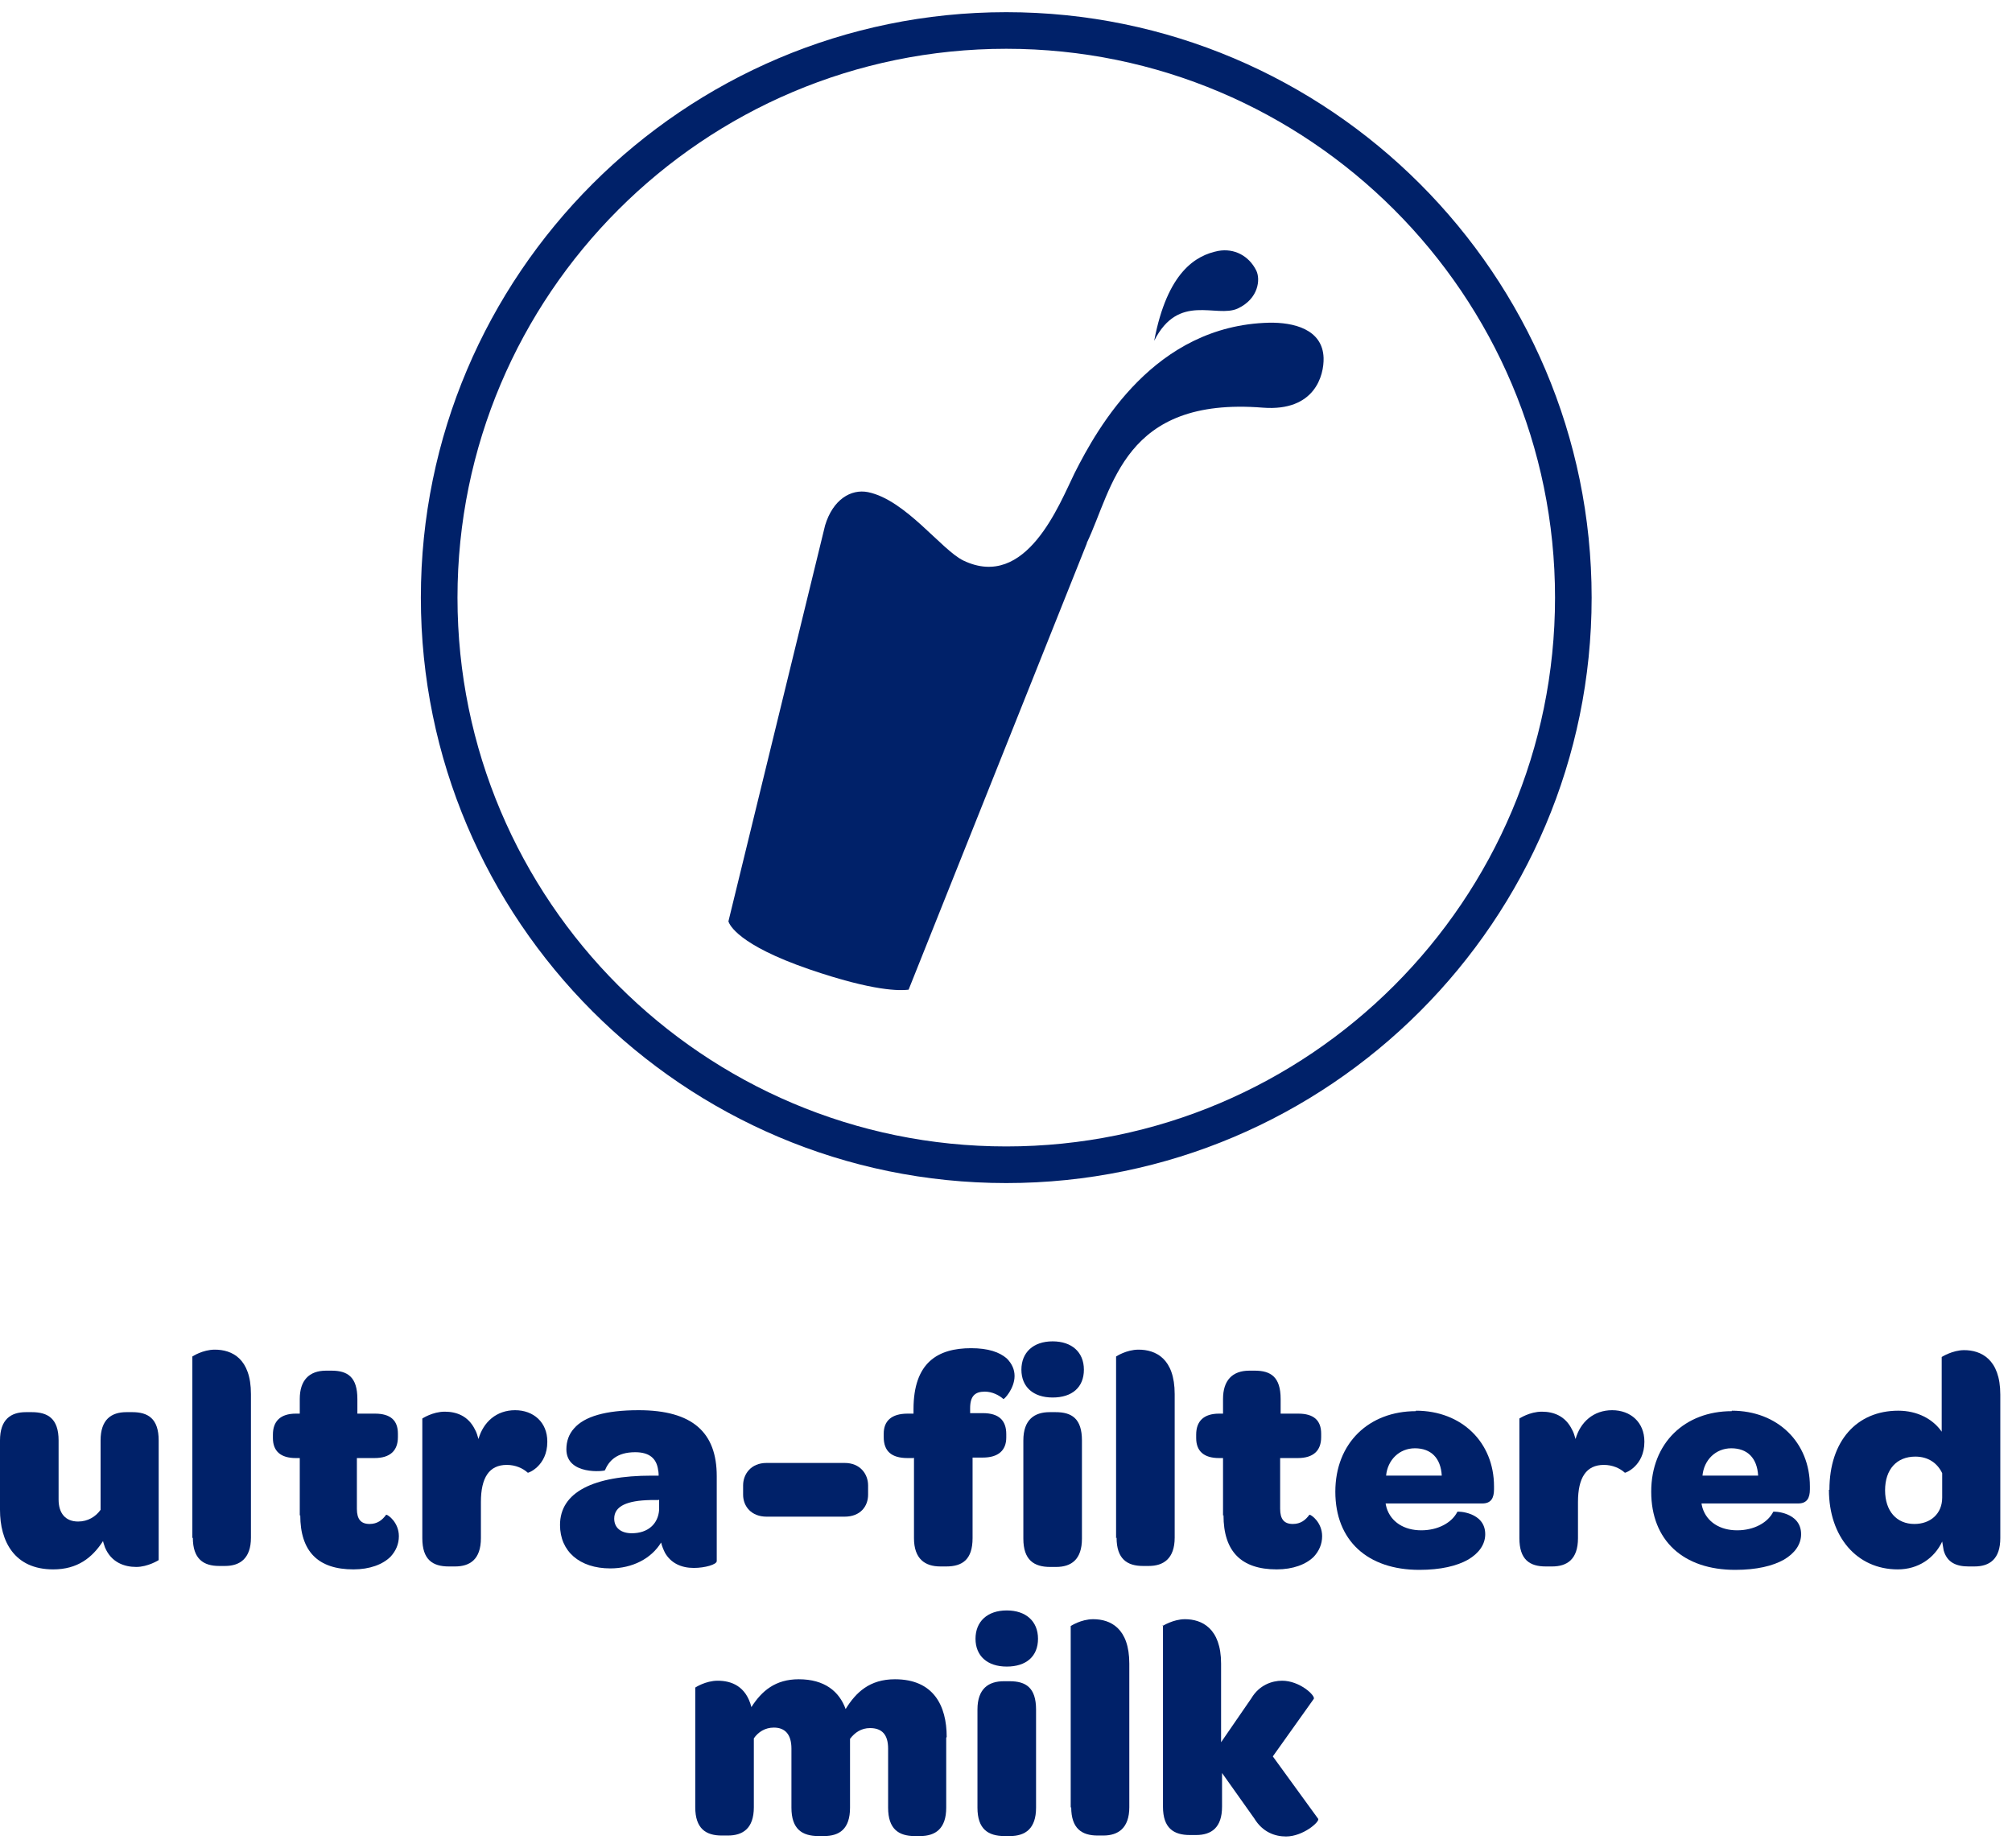
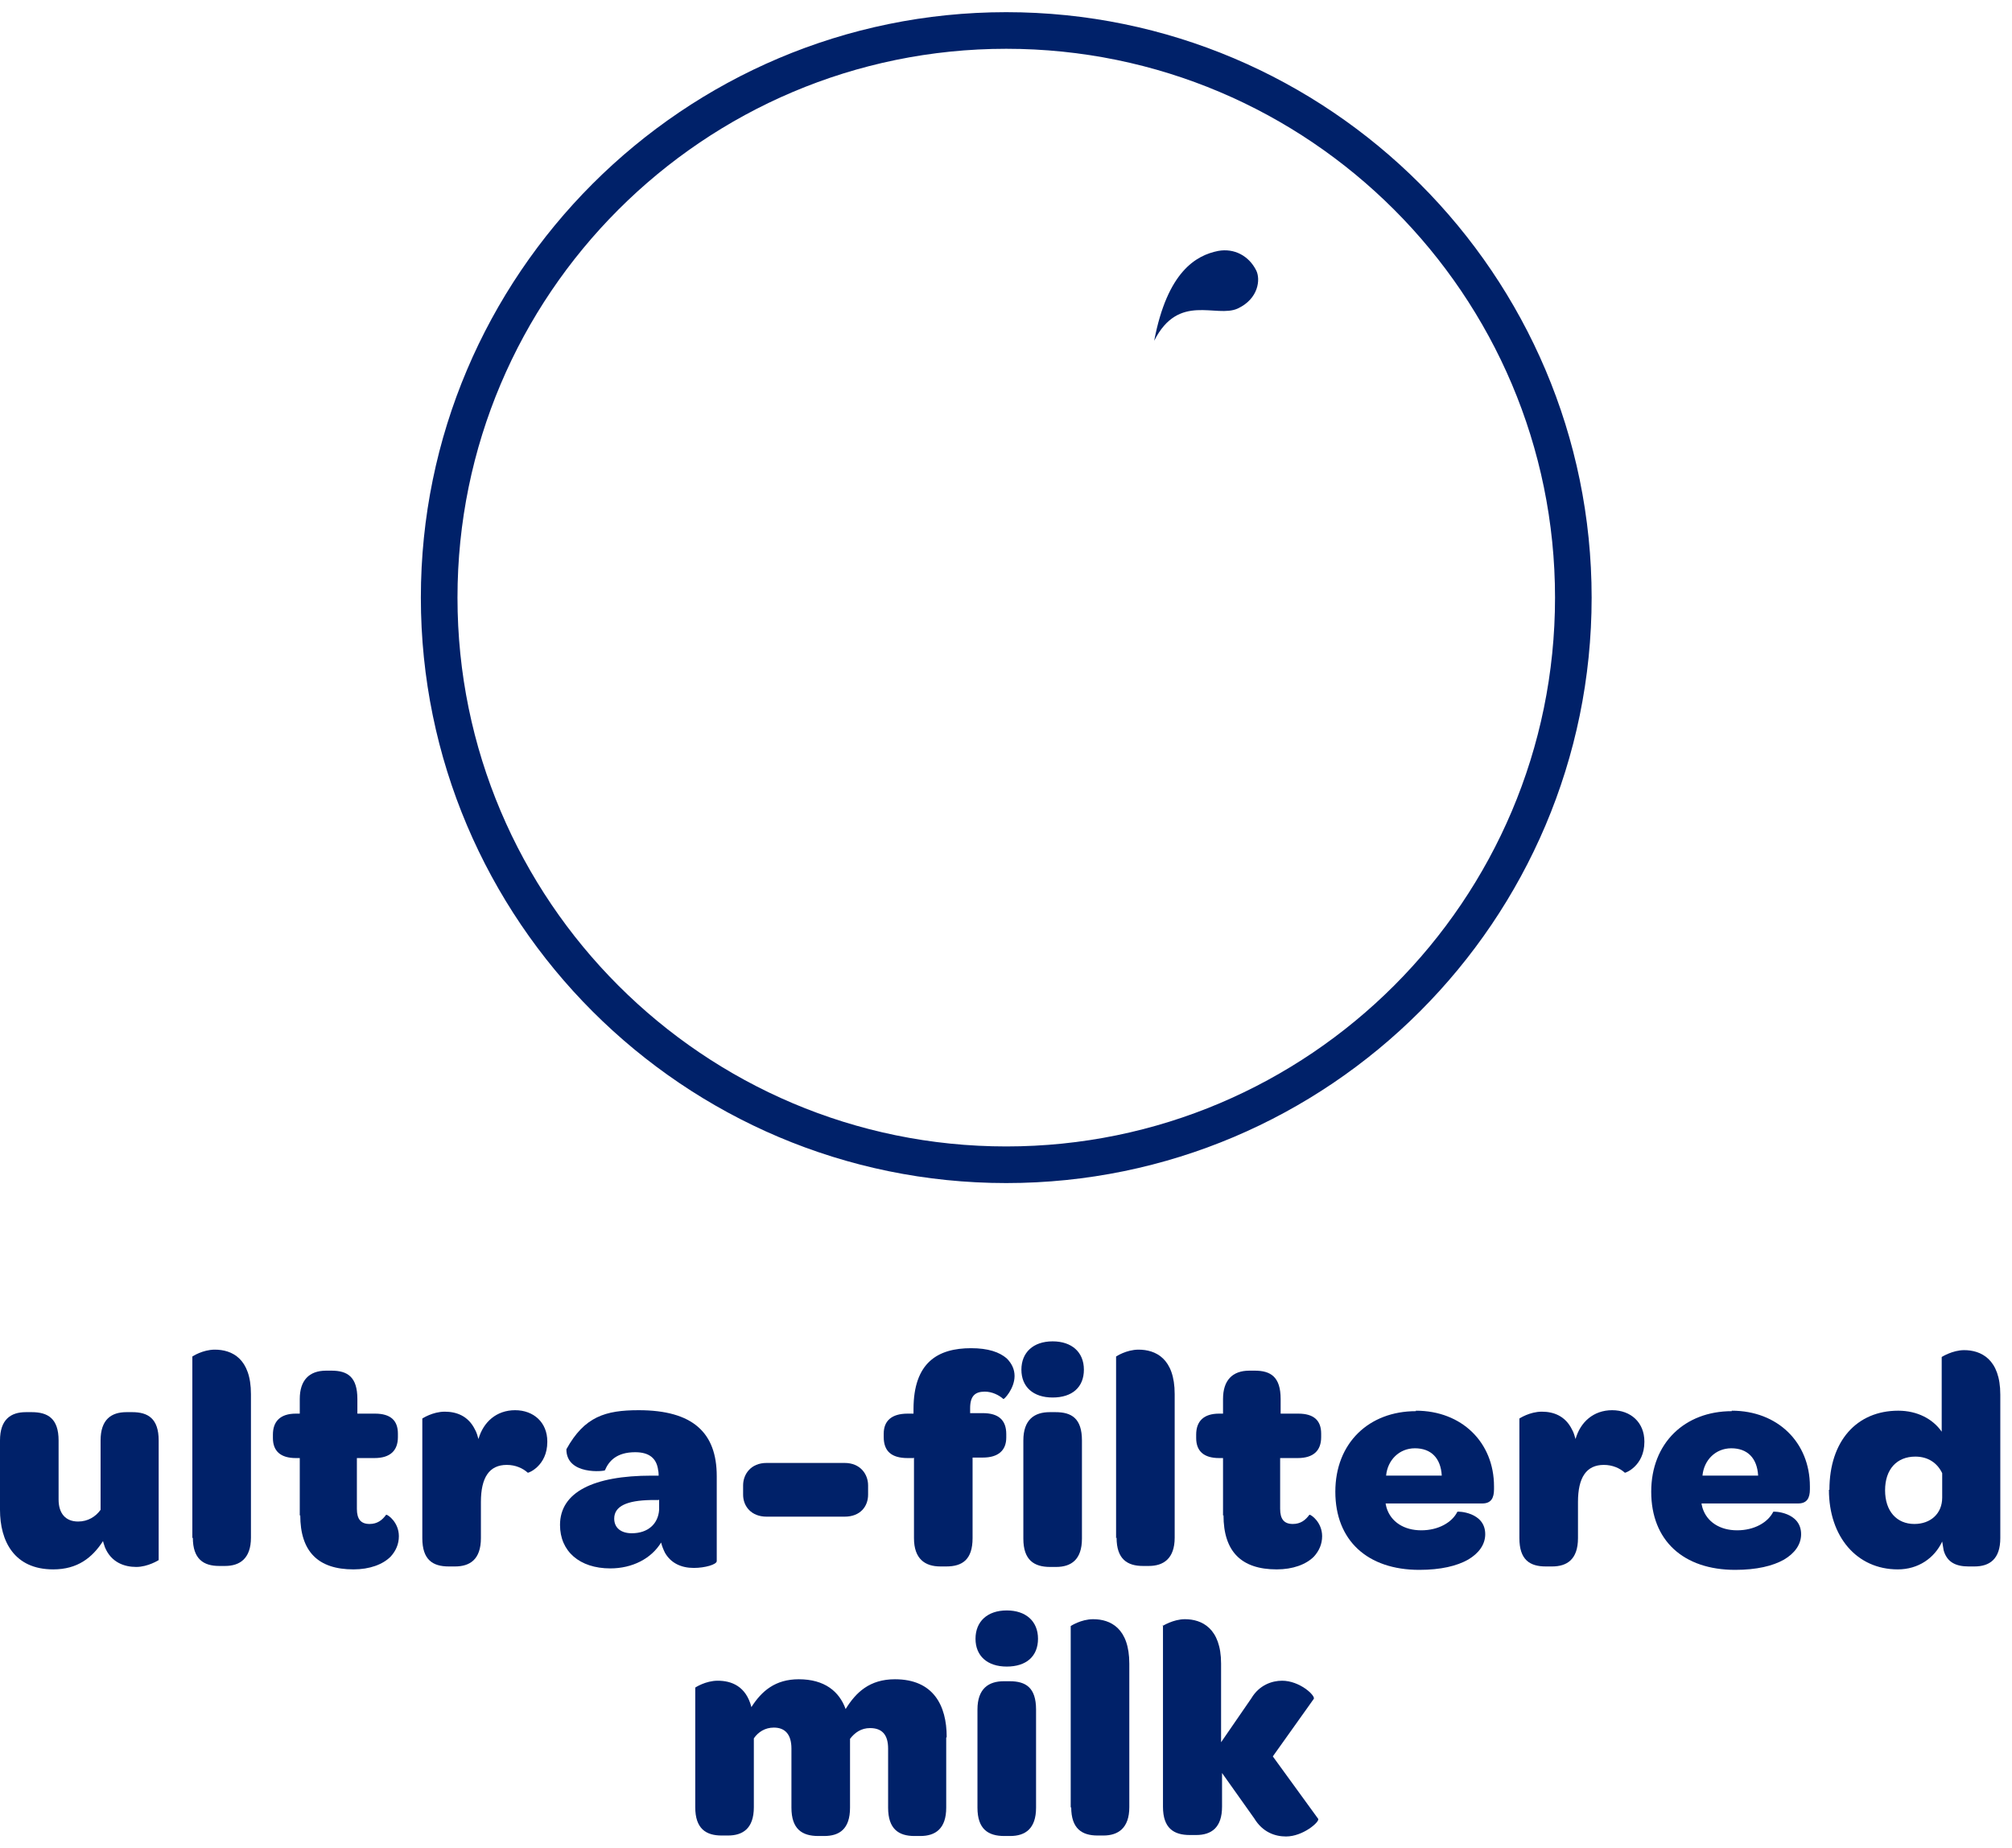
<svg xmlns="http://www.w3.org/2000/svg" width="98" height="90" viewBox="0 0 98 90" fill="none">
  <path d="M49.012 57.619C33.293 57.619 20.499 44.825 20.499 29.106C20.499 13.387 33.293 0.593 49.012 0.593C64.731 0.593 77.525 13.387 77.525 29.106C77.525 44.825 64.731 57.619 49.012 57.619ZM49.012 2.376C34.268 2.376 22.283 14.362 22.283 29.106C22.283 43.85 34.268 55.835 49.012 55.835C63.756 55.835 75.742 43.85 75.742 29.106C75.742 14.362 63.756 2.376 49.012 2.376Z" fill="#002169" />
  <path d="M56.218 16.597C57.407 14.242 59.238 15.503 60.284 15.027C61.307 14.552 61.402 13.6 61.188 13.172C60.831 12.459 60.118 12.078 59.333 12.221C58.263 12.435 56.86 13.22 56.218 16.597Z" fill="#002169" />
-   <path d="M52.936 26.442C54.22 23.755 54.719 19.308 61.52 19.855C64.041 20.045 64.493 18.285 64.469 17.429C64.422 16.026 62.995 15.693 61.806 15.717C56.241 15.859 53.483 20.782 52.341 23.041C51.604 24.539 49.987 28.772 46.919 27.298C45.849 26.775 44.113 24.349 42.282 23.969C41.45 23.802 40.57 24.325 40.189 25.586L35.48 44.872C35.528 45.038 35.956 46.014 39.404 47.203C42.591 48.297 43.851 48.249 44.256 48.201L52.936 26.466V26.442Z" fill="#002169" />
  <path d="M7.729 70.156V75.982C7.729 75.982 7.206 76.315 6.635 76.315C6.064 76.315 5.422 76.101 5.113 75.364C5.089 75.269 5.042 75.174 5.018 75.055C4.495 75.863 3.781 76.434 2.592 76.434C0.69 76.434 0 75.055 0 73.533V70.156C0 69.133 0.523 68.776 1.26 68.776H1.546C2.331 68.776 2.854 69.086 2.854 70.156V73.033C2.854 73.699 3.187 74.103 3.805 74.103C4.281 74.103 4.661 73.866 4.899 73.533V70.156C4.899 69.133 5.422 68.776 6.159 68.776H6.445C7.206 68.776 7.729 69.086 7.729 70.156Z" fill="#002169" />
  <path d="M9.369 74.911V66.065C9.369 66.065 9.869 65.732 10.463 65.732C11.295 65.732 12.223 66.16 12.223 67.896V74.888C12.223 75.91 11.676 76.267 10.963 76.267H10.677C9.916 76.267 9.393 75.934 9.393 74.888L9.369 74.911Z" fill="#002169" />
  <path d="M14.601 73.818V71.012H14.411C13.674 71.012 13.293 70.679 13.293 70.037V69.87C13.293 69.228 13.65 68.848 14.411 68.848H14.601V68.134C14.601 67.231 15.053 66.755 15.885 66.755H16.147C16.931 66.755 17.407 67.064 17.407 68.134V68.848H18.263C19.024 68.848 19.381 69.18 19.381 69.823V69.989C19.381 70.655 19 71.012 18.239 71.012H17.383V73.485C17.383 73.984 17.573 74.222 18.002 74.222C18.382 74.222 18.62 74.032 18.81 73.77C18.905 73.77 19.428 74.151 19.428 74.817C19.428 75.197 19.286 75.53 19.024 75.815C18.644 76.196 18.002 76.434 17.217 76.434C15.481 76.434 14.625 75.554 14.625 73.794L14.601 73.818Z" fill="#002169" />
  <path d="M26.658 70.227C26.658 71.392 25.731 71.749 25.707 71.725C25.469 71.511 25.113 71.345 24.684 71.345C23.828 71.345 23.424 71.963 23.424 73.152V74.912C23.424 75.959 22.877 76.291 22.164 76.291H21.855C21.07 76.291 20.57 75.959 20.57 74.912V69.086C20.57 69.086 21.07 68.753 21.664 68.753C22.211 68.753 22.806 68.943 23.139 69.633C23.21 69.752 23.258 69.918 23.305 70.085C23.543 69.252 24.185 68.681 25.089 68.681C25.992 68.681 26.658 69.276 26.658 70.204V70.227Z" fill="#002169" />
-   <path d="M31.772 71.868H32.081C32.081 71.868 32.081 71.678 32.057 71.607C31.986 71.012 31.605 70.727 30.94 70.727C30.036 70.727 29.655 71.155 29.465 71.607C29.465 71.654 27.587 71.868 27.587 70.584C27.587 70.204 27.705 69.847 27.967 69.561C28.466 68.991 29.489 68.681 31.106 68.681C33.746 68.681 34.911 69.775 34.911 71.892V76.03C34.911 76.196 34.34 76.363 33.793 76.363C33.175 76.363 32.676 76.125 32.39 75.626C32.319 75.483 32.248 75.316 32.2 75.126C31.724 75.911 30.797 76.386 29.727 76.386C28.229 76.386 27.277 75.554 27.277 74.27C27.277 72.677 28.894 71.868 31.748 71.868H31.772ZM32.081 73.057H31.677C30.559 73.081 29.917 73.343 29.917 73.961C29.917 74.413 30.25 74.674 30.773 74.674C31.558 74.674 32.057 74.222 32.105 73.533V73.033L32.081 73.057Z" fill="#002169" />
+   <path d="M31.772 71.868H32.081C32.081 71.868 32.081 71.678 32.057 71.607C31.986 71.012 31.605 70.727 30.94 70.727C30.036 70.727 29.655 71.155 29.465 71.607C29.465 71.654 27.587 71.868 27.587 70.584C28.466 68.991 29.489 68.681 31.106 68.681C33.746 68.681 34.911 69.775 34.911 71.892V76.03C34.911 76.196 34.34 76.363 33.793 76.363C33.175 76.363 32.676 76.125 32.39 75.626C32.319 75.483 32.248 75.316 32.2 75.126C31.724 75.911 30.797 76.386 29.727 76.386C28.229 76.386 27.277 75.554 27.277 74.27C27.277 72.677 28.894 71.868 31.748 71.868H31.772ZM32.081 73.057H31.677C30.559 73.081 29.917 73.343 29.917 73.961C29.917 74.413 30.25 74.674 30.773 74.674C31.558 74.674 32.057 74.222 32.105 73.533V73.033L32.081 73.057Z" fill="#002169" />
  <path d="M36.195 72.344C36.195 71.797 36.576 71.25 37.337 71.25H41.142C41.903 71.25 42.283 71.797 42.283 72.344V72.796C42.283 73.366 41.903 73.866 41.142 73.866H37.337C36.6 73.866 36.195 73.366 36.195 72.796V72.344Z" fill="#002169" />
  <path d="M44.495 71.012H44.209C43.424 71.012 43.044 70.679 43.044 69.989V69.823C43.044 69.204 43.424 68.848 44.209 68.848H44.495V68.633C44.495 66.351 45.684 65.661 47.301 65.661C48.133 65.661 48.68 65.851 49.037 66.16C49.298 66.422 49.417 66.707 49.417 67.016C49.417 67.635 48.894 68.182 48.87 68.134C48.656 67.944 48.323 67.777 47.967 67.777C47.491 67.777 47.253 67.992 47.253 68.586V68.824H47.871C48.656 68.824 49.013 69.18 49.013 69.846V70.013C49.013 70.631 48.632 70.988 47.871 70.988H47.372V74.912C47.372 75.958 46.873 76.291 46.088 76.291H45.803C45.065 76.291 44.518 75.934 44.518 74.912V70.988L44.495 71.012ZM51.272 65.328C52.2 65.328 52.794 65.851 52.794 66.707C52.794 67.563 52.223 68.063 51.272 68.063C50.321 68.063 49.75 67.54 49.75 66.707C49.75 65.875 50.321 65.328 51.272 65.328ZM49.845 70.156C49.845 69.133 50.392 68.776 51.129 68.776H51.415C52.2 68.776 52.699 69.085 52.699 70.156V74.936C52.699 75.958 52.176 76.315 51.439 76.315H51.153C50.368 76.315 49.845 75.982 49.845 74.936V70.156Z" fill="#002169" />
  <path d="M54.362 74.911V66.065C54.362 66.065 54.862 65.732 55.456 65.732C56.289 65.732 57.216 66.16 57.216 67.896V74.888C57.216 75.91 56.669 76.267 55.956 76.267H55.67C54.909 76.267 54.386 75.934 54.386 74.888L54.362 74.911Z" fill="#002169" />
  <path d="M59.571 73.818V71.012H59.38C58.643 71.012 58.263 70.679 58.263 70.037V69.87C58.263 69.228 58.619 68.848 59.38 68.848H59.571V68.134C59.571 67.231 60.023 66.755 60.855 66.755H61.116C61.901 66.755 62.377 67.064 62.377 68.134V68.848H63.233C63.994 68.848 64.351 69.18 64.351 69.823V69.989C64.351 70.655 63.97 71.012 63.209 71.012H62.353V73.485C62.353 73.984 62.543 74.222 62.971 74.222C63.352 74.222 63.59 74.032 63.78 73.77C63.875 73.77 64.398 74.151 64.398 74.817C64.398 75.197 64.255 75.53 63.994 75.815C63.613 76.196 62.971 76.434 62.187 76.434C60.45 76.434 59.594 75.554 59.594 73.794L59.571 73.818Z" fill="#002169" />
  <path d="M68.965 68.705C71.2 68.705 72.77 70.25 72.77 72.391V72.533C72.77 72.961 72.627 73.223 72.199 73.223H67.49C67.49 73.223 67.514 73.366 67.538 73.437C67.752 74.127 68.394 74.531 69.226 74.531C70.059 74.531 70.725 74.15 70.986 73.627C70.986 73.603 72.342 73.627 72.342 74.721C72.342 75.221 72.033 75.649 71.509 75.958C70.962 76.267 70.178 76.457 69.131 76.457C66.611 76.457 65.041 75.03 65.041 72.652C65.041 70.274 66.682 68.728 68.965 68.728V68.705ZM68.917 70.536C68.156 70.536 67.586 71.106 67.514 71.867H70.225C70.178 71.011 69.702 70.536 68.917 70.536Z" fill="#002169" />
  <path d="M80.094 70.227C80.094 71.392 79.166 71.749 79.142 71.725C78.905 71.511 78.548 71.345 78.12 71.345C77.264 71.345 76.86 71.963 76.86 73.152V74.912C76.86 75.959 76.313 76.291 75.599 76.291H75.29C74.505 76.291 74.006 75.959 74.006 74.912V69.086C74.006 69.086 74.505 68.753 75.1 68.753C75.647 68.753 76.241 68.943 76.574 69.633C76.645 69.752 76.693 69.918 76.741 70.085C76.978 69.252 77.621 68.681 78.524 68.681C79.428 68.681 80.094 69.276 80.094 70.204V70.227Z" fill="#002169" />
  <path d="M84.351 68.705C86.586 68.705 88.156 70.25 88.156 72.391V72.533C88.156 72.961 88.013 73.223 87.585 73.223H82.876C82.876 73.223 82.9 73.366 82.924 73.437C83.138 74.127 83.78 74.531 84.612 74.531C85.445 74.531 86.11 74.15 86.372 73.627C86.372 73.603 87.728 73.627 87.728 74.721C87.728 75.221 87.418 75.649 86.895 75.958C86.348 76.267 85.563 76.457 84.517 76.457C81.996 76.457 80.427 75.03 80.427 72.652C80.427 70.274 82.068 68.728 84.351 68.728V68.705ZM84.327 70.536C83.566 70.536 82.995 71.106 82.924 71.867H85.635C85.587 71.011 85.112 70.536 84.327 70.536Z" fill="#002169" />
  <path d="M89.107 72.558C89.107 70.18 90.439 68.705 92.46 68.705C93.387 68.705 94.148 69.109 94.576 69.728V66.089C94.576 66.089 95.1 65.756 95.67 65.756C96.479 65.756 97.43 66.184 97.43 67.92V74.912C97.43 75.934 96.907 76.291 96.17 76.291H95.884C95.29 76.291 94.838 76.101 94.671 75.507C94.648 75.364 94.624 75.221 94.6 75.078C94.22 75.887 93.435 76.434 92.436 76.434C90.439 76.434 89.083 74.841 89.083 72.558H89.107ZM94.6 71.749C94.362 71.25 93.91 70.941 93.292 70.941C92.388 70.941 91.818 71.559 91.818 72.581C91.818 73.604 92.388 74.222 93.245 74.222C94.029 74.222 94.6 73.723 94.6 72.938V71.749Z" fill="#002169" />
  <path d="M46.088 84.639V88.04C46.088 89.062 45.564 89.419 44.827 89.419H44.542C43.781 89.419 43.258 89.086 43.258 88.04V85.162C43.258 84.496 42.972 84.163 42.378 84.163C41.95 84.163 41.641 84.377 41.403 84.686V88.04C41.403 89.086 40.88 89.419 40.142 89.419H39.857C39.072 89.419 38.549 89.086 38.549 88.04V85.162C38.549 84.472 38.24 84.139 37.693 84.139C37.265 84.139 36.932 84.353 36.718 84.663V88.016C36.718 89.062 36.171 89.395 35.458 89.395H35.148C34.387 89.395 33.864 89.062 33.864 88.016V82.189C33.864 82.189 34.364 81.856 34.958 81.856C35.624 81.856 36.337 82.118 36.599 83.141C37.099 82.356 37.764 81.785 38.906 81.785C40.166 81.785 40.88 82.38 41.189 83.236C41.688 82.427 42.354 81.785 43.591 81.785C45.469 81.785 46.111 83.069 46.111 84.591L46.088 84.639Z" fill="#002169" />
  <path d="M49.037 78.433C49.964 78.433 50.559 78.956 50.559 79.812C50.559 80.668 49.988 81.167 49.037 81.167C48.085 81.167 47.515 80.644 47.515 79.812C47.515 78.98 48.085 78.433 49.037 78.433ZM47.61 83.26C47.61 82.237 48.157 81.881 48.894 81.881H49.179C49.964 81.881 50.464 82.19 50.464 83.26V88.04C50.464 89.062 49.94 89.419 49.203 89.419H48.918C48.133 89.419 47.61 89.086 47.61 88.04V83.26Z" fill="#002169" />
  <path d="M52.152 88.039V79.193C52.152 79.193 52.652 78.86 53.246 78.86C54.079 78.86 55.006 79.288 55.006 81.024V88.016C55.006 89.038 54.459 89.395 53.746 89.395H53.46C52.699 89.395 52.176 89.062 52.176 88.016L52.152 88.039Z" fill="#002169" />
  <path d="M56.622 79.193C56.622 79.193 57.145 78.86 57.716 78.86C58.525 78.86 59.476 79.288 59.476 81.024V84.853L60.95 82.713C61.331 82.07 61.949 81.856 62.448 81.856C63.304 81.856 64.066 82.57 63.994 82.736L61.996 85.542L64.208 88.586C64.279 88.729 63.471 89.442 62.639 89.442C62.092 89.442 61.497 89.228 61.093 88.563L59.523 86.351V87.992C59.523 89.014 59 89.371 58.263 89.371H57.954C57.169 89.371 56.646 89.038 56.646 87.992V79.145L56.622 79.193Z" fill="#002169" />
</svg>